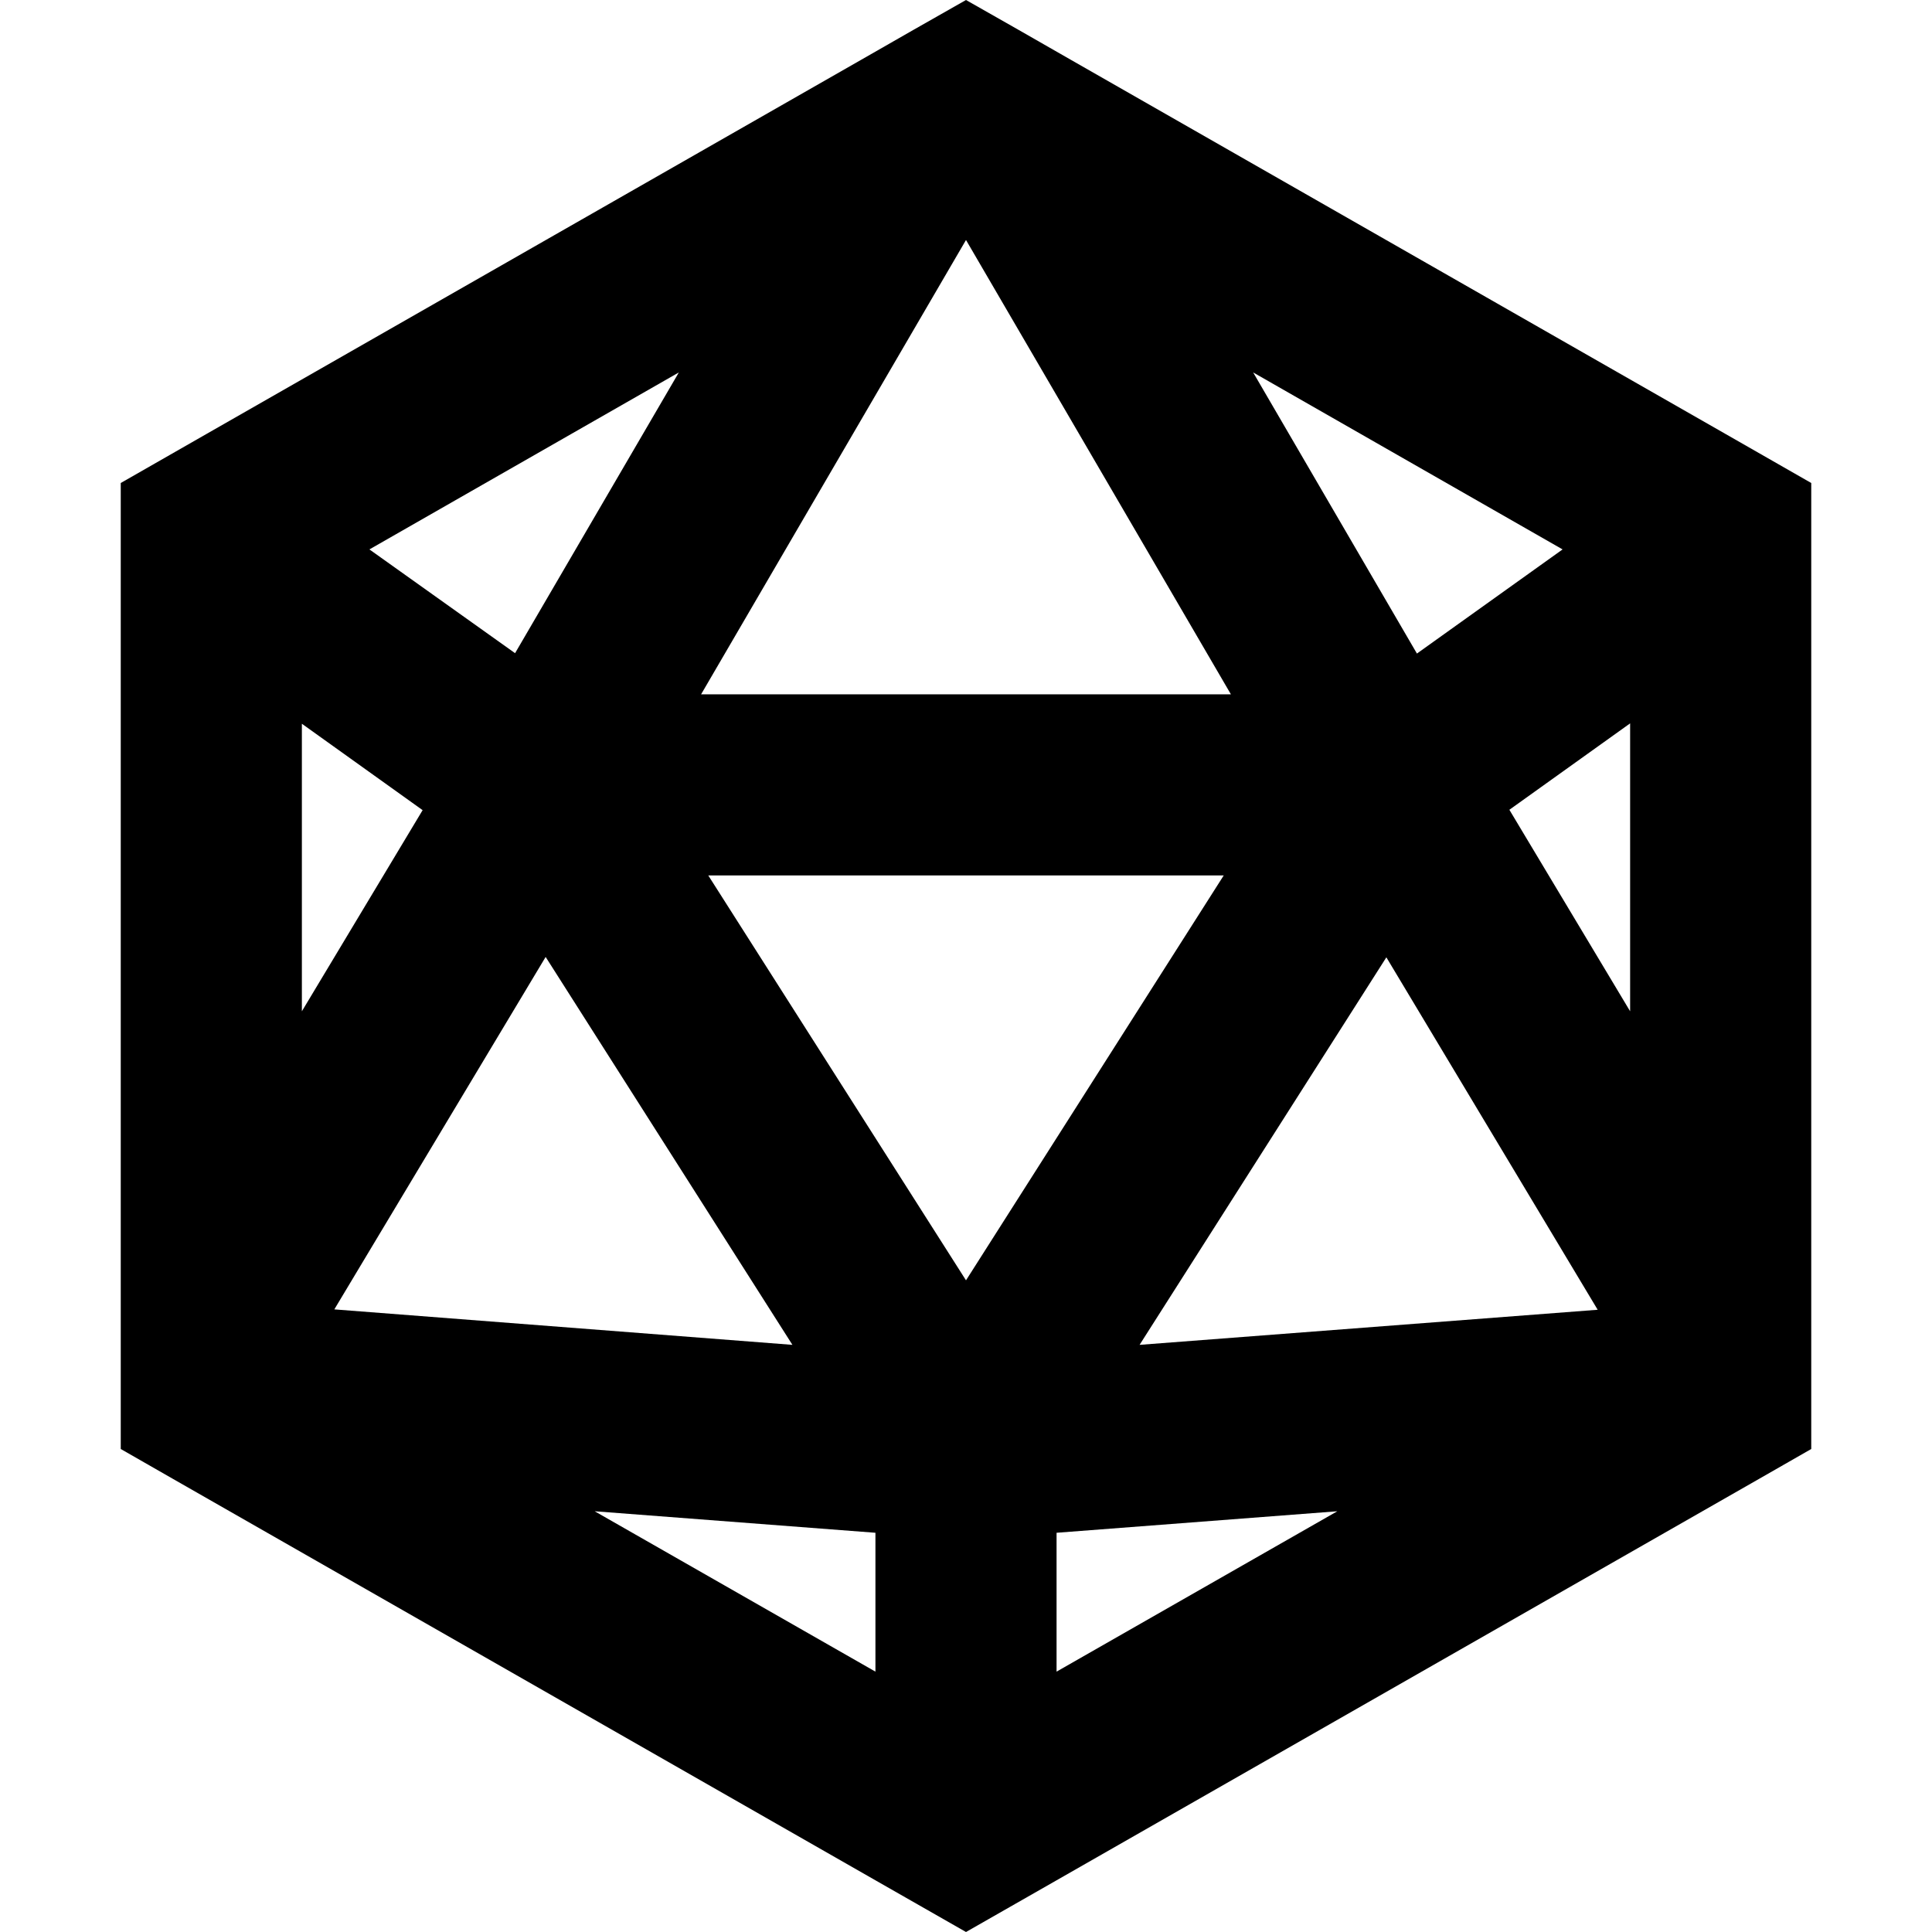
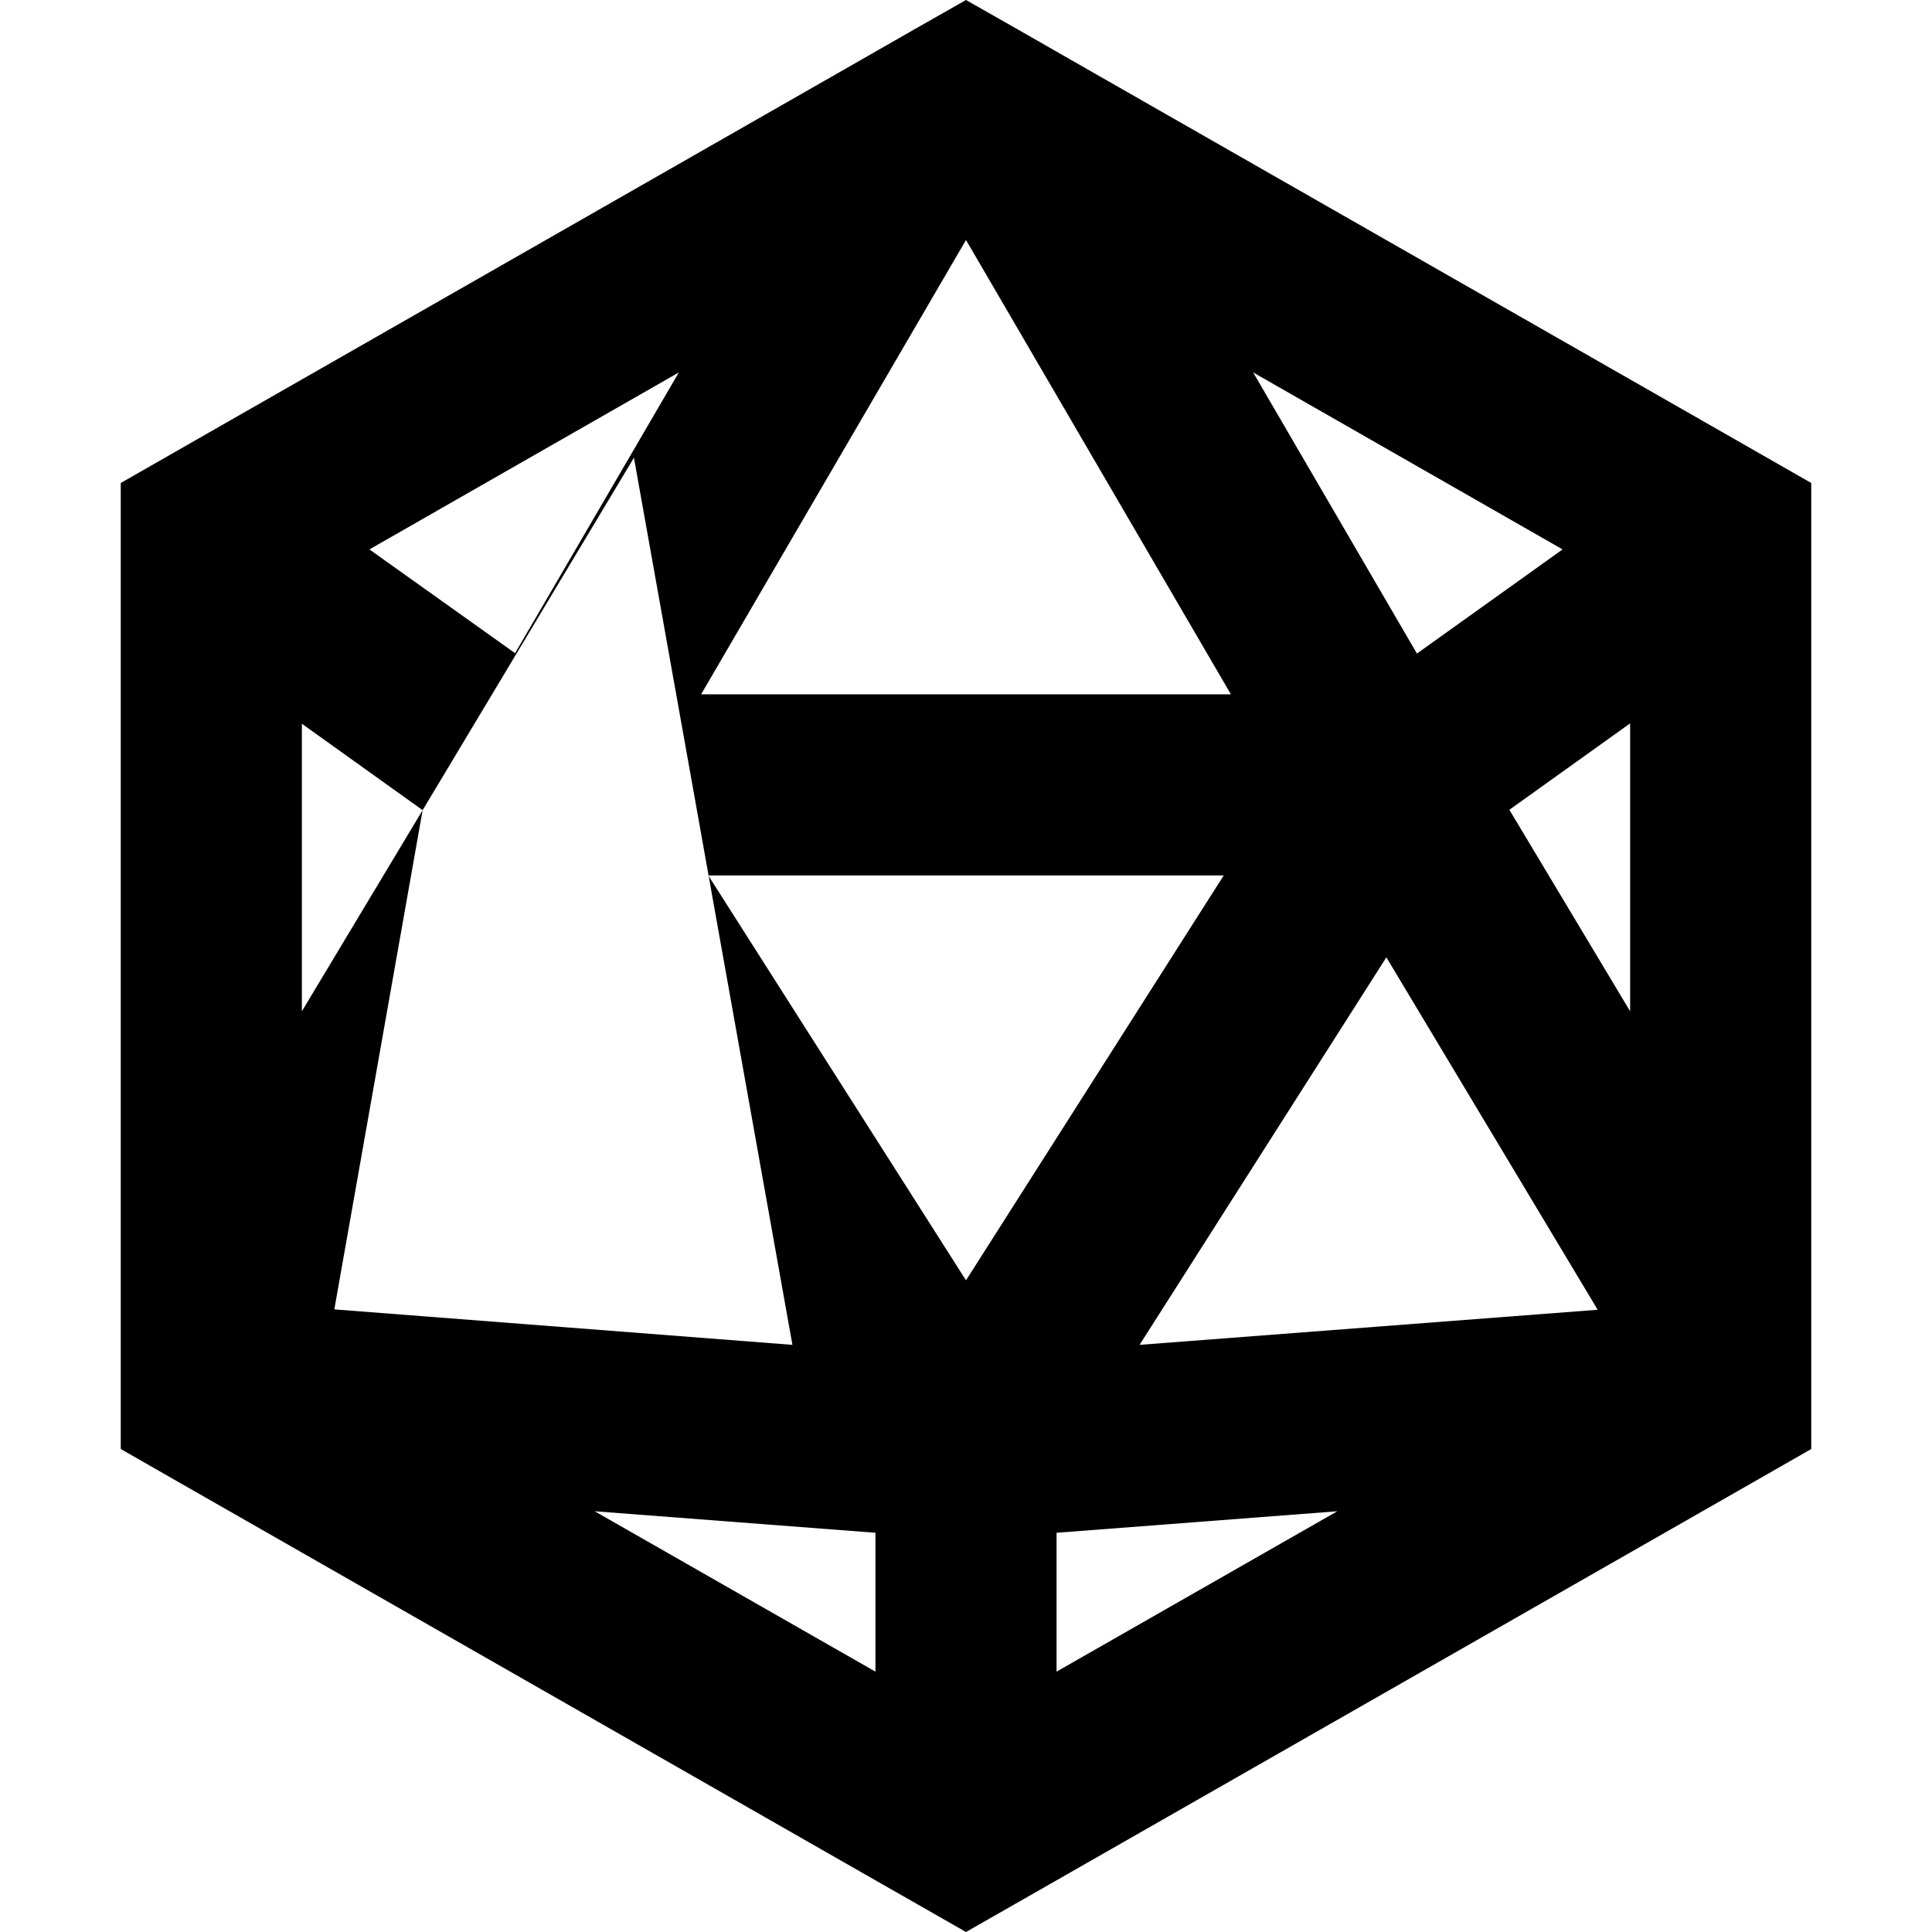
<svg xmlns="http://www.w3.org/2000/svg" viewBox="0 0 512 512">
-   <path d="M232 498.3L256 512l24-13.7L466.2 391.9 480 384V358.4 348 157.5 128l-22.9-13.1L283.7 15.8 269.9 7.9 256 0 242.1 7.9l-13.8 7.9L54.9 114.9 32 128v29.5V348v10.4V384l13.8 7.9L232 498.3zm-74.4-97.8l74.4 5.7V443l-74.4-42.5zM280 406.2l74.4-5.7L280 443V406.2zM432 268l-32-53.4 32-22.9V268zm-56.5-94.8L332.1 98.7l82 46.9-38.6 27.6zM179.9 98.7l-43.4 74.4L97.9 145.6l82-46.9zM112 214.7L80 268V191.8l32 22.9zM88.6 347l56-93.4L210 356.4 88.6 347zM302 356.4l65.4-102.7 56 93.4L302 356.4zm-46-17.1L187.7 232H324.3L256 339.3zM185.8 184L256 63.6 326.2 184H185.8z" />
+   <path d="M232 498.3L256 512l24-13.7L466.2 391.9 480 384V358.4 348 157.5 128l-22.9-13.1L283.7 15.8 269.9 7.9 256 0 242.1 7.9l-13.8 7.9L54.9 114.9 32 128v29.5V348v10.4V384l13.8 7.9L232 498.3zm-74.4-97.8l74.4 5.7V443l-74.4-42.5zM280 406.2l74.4-5.7L280 443V406.2zM432 268l-32-53.4 32-22.9V268zm-56.5-94.8L332.1 98.7l82 46.9-38.6 27.6zM179.9 98.7l-43.4 74.4L97.9 145.6l82-46.9zM112 214.7L80 268V191.8l32 22.9zl56-93.4L210 356.4 88.6 347zM302 356.4l65.4-102.7 56 93.4L302 356.4zm-46-17.1L187.7 232H324.3L256 339.3zM185.8 184L256 63.6 326.2 184H185.8z" />
</svg>